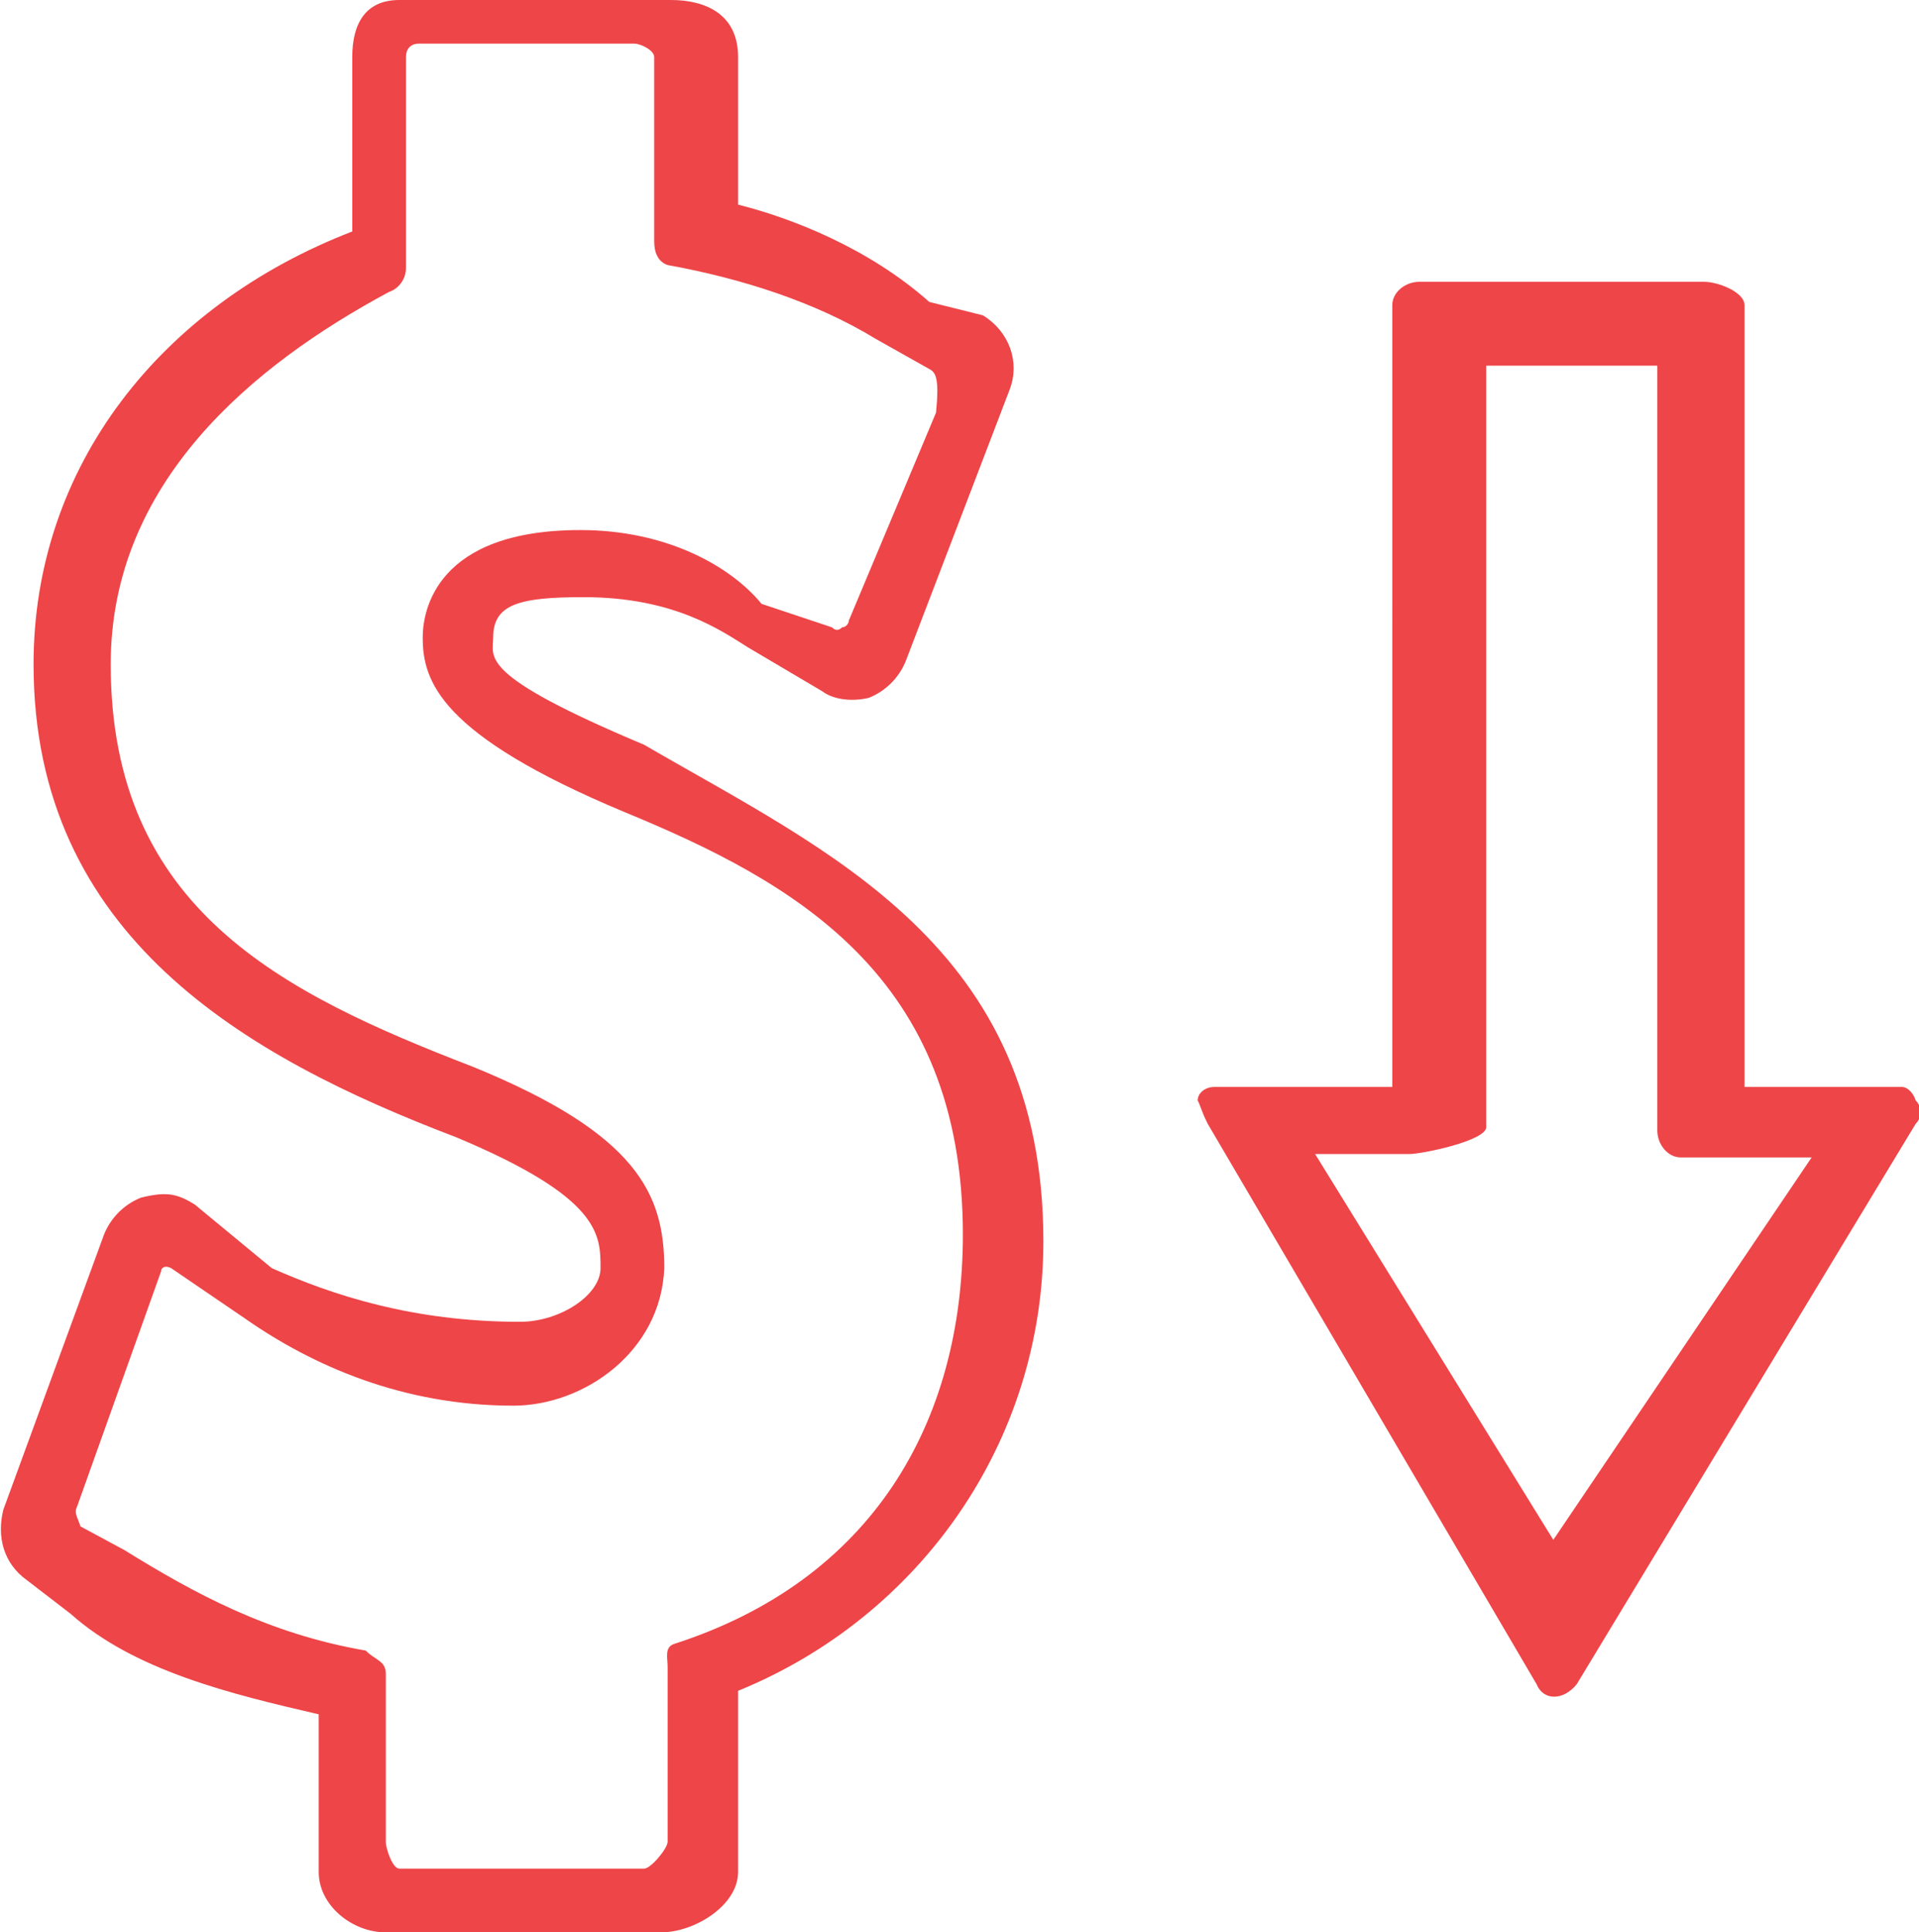
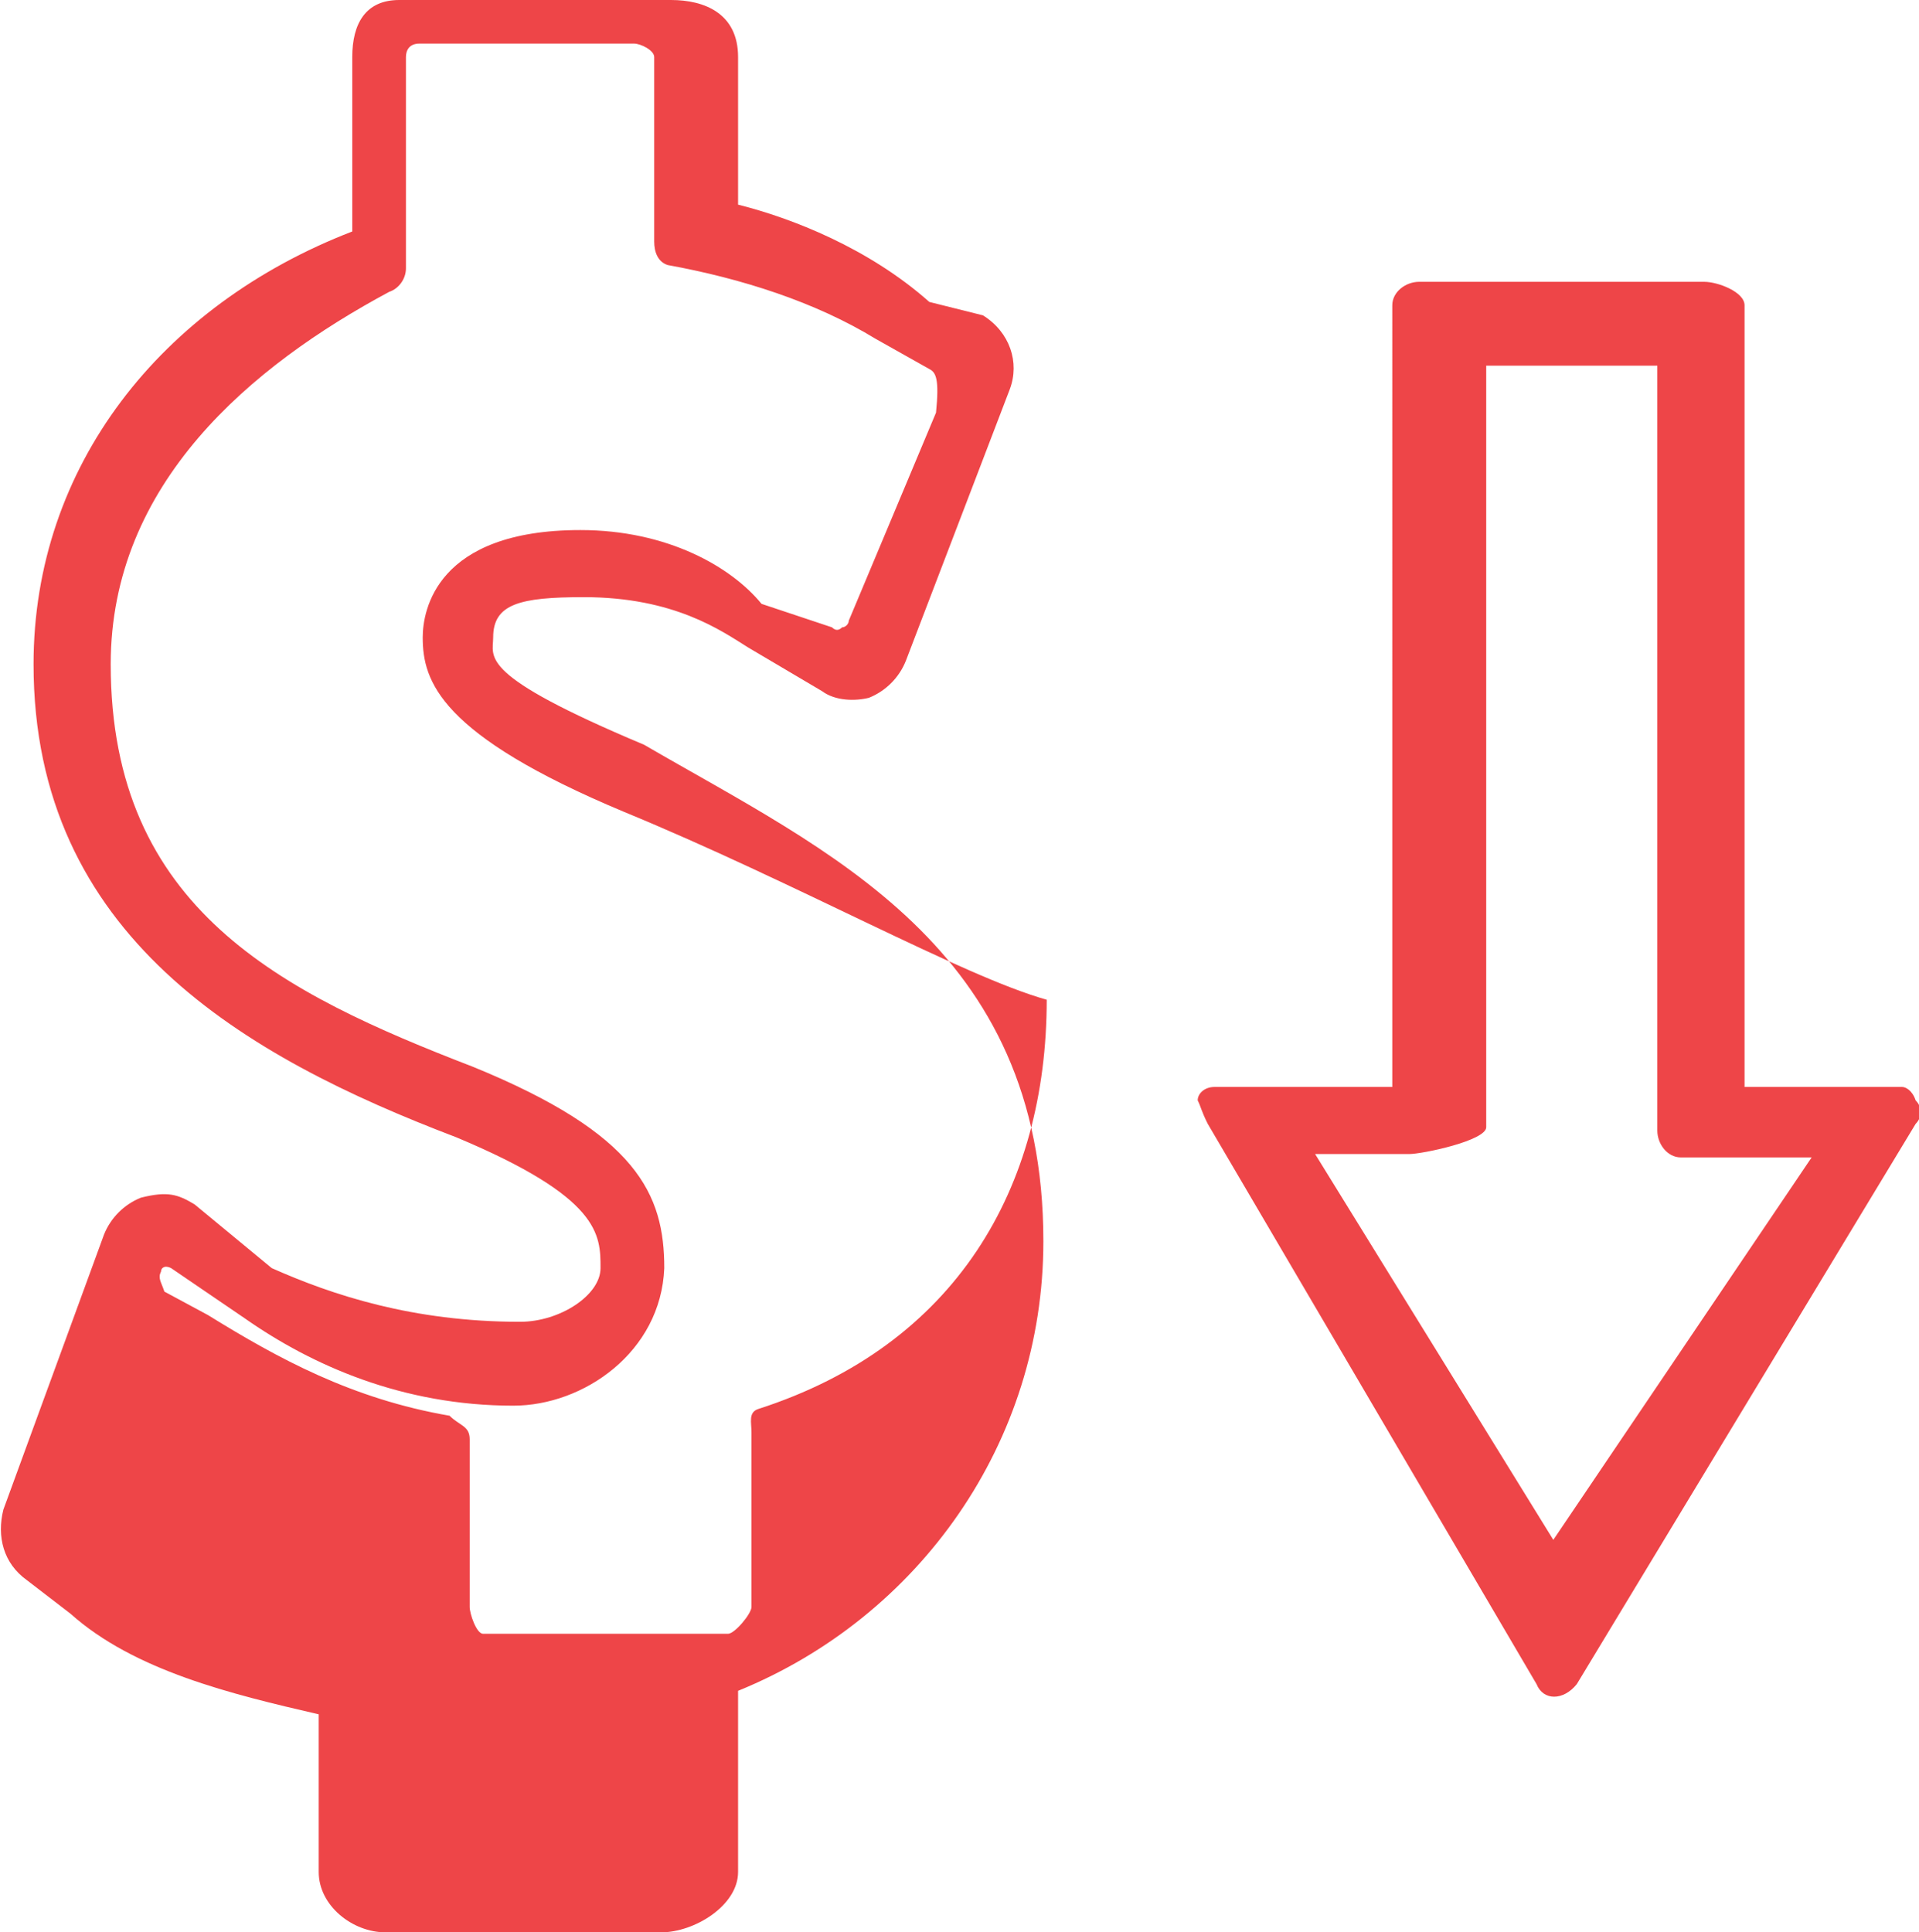
<svg xmlns="http://www.w3.org/2000/svg" version="1.1" id="Layer_1" x="0px" y="0px" viewBox="0 0 57.2 57.6" style="enable-background:new 0 0 57.2 57.6;" xml:space="preserve">
  <style type="text/css">
	.st0{fill-rule:evenodd;clip-rule:evenodd;fill:#EE4548;}
</style>
  <g id="a">
</g>
  <g id="b">
    <g id="c">
-       <path class="st0" d="M57.1,33.5L47,50.2c-0.4,0.5-1,0.5-1.2,0L36,33.5c-0.2-0.4-0.2-0.5-0.3-0.7c0-0.2,0.2-0.4,0.5-0.4h5.3V9.1    c0-0.4,0.4-0.7,0.8-0.7h8.5c0.4,0,1.2,0.3,1.2,0.7v23.3h4.7c0.1,0,0.3,0.1,0.4,0.4C57.3,33,57.3,33.3,57.1,33.5z M50.1,34.5    c-0.4,0-0.7-0.4-0.7-0.8V10.9h-5.1v22.7c0,0.4-1.9,0.8-2.3,0.8h-2.8l7.1,11.5L54,34.5H50.1z M31.1,37c0,6-3.7,11.2-9.1,13.4v5.4    c0,1-1.3,1.8-2.3,1.8h-8.2c-1,0-2-0.8-2-1.8v-4.7c-2.6-0.6-5.5-1.3-7.4-3l-1.3-1c-0.7-0.5-0.9-1.3-0.7-2.1l3-8.2    c0.2-0.5,0.6-0.9,1.1-1.1c0.8-0.2,1.1-0.1,1.6,0.2l2.3,1.9c1.8,0.8,4.2,1.6,7.4,1.6c1.2,0,2.4-0.8,2.4-1.6c0-1,0-2.1-4.3-3.9    C7.3,31.5,1,27.9,1,19.8c0-5.9,3.8-10.7,9.5-12.9V1.7c0-1,0.4-1.7,1.4-1.7H20c1,0,2,0.4,2,1.7v4.4c1.6,0.4,3.9,1.3,5.7,2.9    l1.6,0.4c0.8,0.5,1.1,1.4,0.8,2.2L27,19.7c-0.2,0.5-0.6,0.9-1.1,1.1c-0.4,0.1-1,0.1-1.4-0.2l-2.2-1.3c-0.8-0.5-2.2-1.5-4.9-1.5    c-1.9,0-2.7,0.2-2.7,1.2c0,0.6-0.5,1.1,4.5,3.2l0,0C24.7,25.4,31.1,28.2,31.1,37z M18.6,24.2c-5.5-2.3-6-3.9-6-5.2    c0-0.8,0.4-3.2,4.7-3.2c2.6,0,4.5,1.1,5.4,2.2l2.1,0.7c0.1,0.1,0.2,0.1,0.3,0c0.1,0,0.2-0.1,0.2-0.2l2.6-6.2c0.1-1,0-1.2-0.2-1.3    l-1.6-0.9c-1.8-1.1-4-1.8-6.2-2.2c-0.3-0.1-0.4-0.4-0.4-0.7V1.7c0-0.2-0.4-0.4-0.6-0.4h-6.4c-0.3,0-0.4,0.2-0.4,0.4V8    c0,0.3-0.2,0.6-0.5,0.7c-4.1,2.2-8.3,5.7-8.3,11.1c0,7.3,5.1,9.8,10.8,12c4.9,2,5.7,3.8,5.7,6c-0.1,2.5-2.4,4.1-4.5,4.1    c-3.3,0-6-1.2-8-2.6l-2.2-1.5c-0.2-0.1-0.3,0-0.3,0.1l-2.5,7c-0.1,0.2,0,0.3,0.1,0.6l1.3,0.7c2.1,1.3,4.3,2.5,7.2,3    c0.3,0.3,0.6,0.3,0.6,0.7v5c0,0.2,0.2,0.8,0.4,0.8h7.3c0.2,0,0.7-0.6,0.7-0.8v-5.2c0-0.3-0.1-0.6,0.2-0.7l0,0    c5.9-1.9,8.6-6.6,8.6-12.2C28.7,29.1,23.7,26.3,18.6,24.2z" />
+       <path class="st0" d="M57.1,33.5L47,50.2c-0.4,0.5-1,0.5-1.2,0L36,33.5c-0.2-0.4-0.2-0.5-0.3-0.7c0-0.2,0.2-0.4,0.5-0.4h5.3V9.1    c0-0.4,0.4-0.7,0.8-0.7h8.5c0.4,0,1.2,0.3,1.2,0.7v23.3h4.7c0.1,0,0.3,0.1,0.4,0.4C57.3,33,57.3,33.3,57.1,33.5z M50.1,34.5    c-0.4,0-0.7-0.4-0.7-0.8V10.9h-5.1v22.7c0,0.4-1.9,0.8-2.3,0.8h-2.8l7.1,11.5L54,34.5H50.1z M31.1,37c0,6-3.7,11.2-9.1,13.4v5.4    c0,1-1.3,1.8-2.3,1.8h-8.2c-1,0-2-0.8-2-1.8v-4.7c-2.6-0.6-5.5-1.3-7.4-3l-1.3-1c-0.7-0.5-0.9-1.3-0.7-2.1l3-8.2    c0.2-0.5,0.6-0.9,1.1-1.1c0.8-0.2,1.1-0.1,1.6,0.2l2.3,1.9c1.8,0.8,4.2,1.6,7.4,1.6c1.2,0,2.4-0.8,2.4-1.6c0-1,0-2.1-4.3-3.9    C7.3,31.5,1,27.9,1,19.8c0-5.9,3.8-10.7,9.5-12.9V1.7c0-1,0.4-1.7,1.4-1.7H20c1,0,2,0.4,2,1.7v4.4c1.6,0.4,3.9,1.3,5.7,2.9    l1.6,0.4c0.8,0.5,1.1,1.4,0.8,2.2L27,19.7c-0.2,0.5-0.6,0.9-1.1,1.1c-0.4,0.1-1,0.1-1.4-0.2l-2.2-1.3c-0.8-0.5-2.2-1.5-4.9-1.5    c-1.9,0-2.7,0.2-2.7,1.2c0,0.6-0.5,1.1,4.5,3.2l0,0C24.7,25.4,31.1,28.2,31.1,37z M18.6,24.2c-5.5-2.3-6-3.9-6-5.2    c0-0.8,0.4-3.2,4.7-3.2c2.6,0,4.5,1.1,5.4,2.2l2.1,0.7c0.1,0.1,0.2,0.1,0.3,0c0.1,0,0.2-0.1,0.2-0.2l2.6-6.2c0.1-1,0-1.2-0.2-1.3    l-1.6-0.9c-1.8-1.1-4-1.8-6.2-2.2c-0.3-0.1-0.4-0.4-0.4-0.7V1.7c0-0.2-0.4-0.4-0.6-0.4h-6.4c-0.3,0-0.4,0.2-0.4,0.4V8    c0,0.3-0.2,0.6-0.5,0.7c-4.1,2.2-8.3,5.7-8.3,11.1c0,7.3,5.1,9.8,10.8,12c4.9,2,5.7,3.8,5.7,6c-0.1,2.5-2.4,4.1-4.5,4.1    c-3.3,0-6-1.2-8-2.6l-2.2-1.5c-0.2-0.1-0.3,0-0.3,0.1c-0.1,0.2,0,0.3,0.1,0.6l1.3,0.7c2.1,1.3,4.3,2.5,7.2,3    c0.3,0.3,0.6,0.3,0.6,0.7v5c0,0.2,0.2,0.8,0.4,0.8h7.3c0.2,0,0.7-0.6,0.7-0.8v-5.2c0-0.3-0.1-0.6,0.2-0.7l0,0    c5.9-1.9,8.6-6.6,8.6-12.2C28.7,29.1,23.7,26.3,18.6,24.2z" />
    </g>
  </g>
</svg>